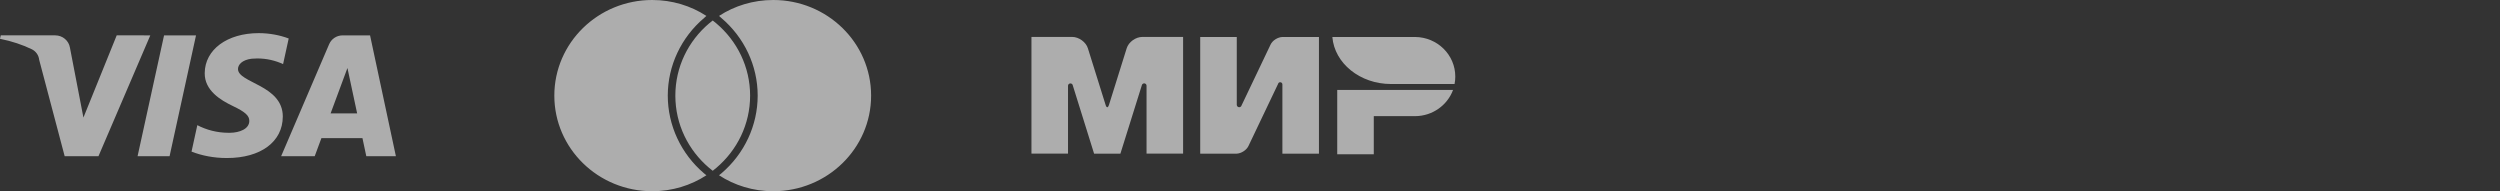
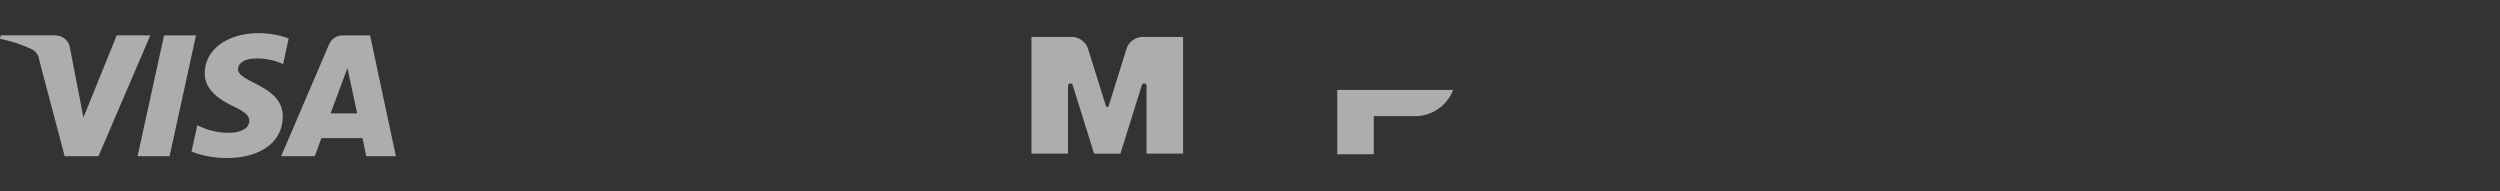
<svg xmlns="http://www.w3.org/2000/svg" width="209" height="16" viewBox="0 0 209 16" fill="none">
  <rect x="0" y="0" width="209" height="16" fill="#333333" stroke="none" />
  <g opacity="0.6">
    <path d="M16.387 2.957L14.177 13.056H11.502L13.715 2.957H16.387ZM27.639 9.478L29.046 5.685L29.857 9.478H27.639ZM30.622 13.056H33.096L30.937 2.957H28.654C28.651 2.957 28.646 2.957 28.643 2.957C28.137 2.957 27.702 3.26 27.519 3.69L27.515 3.698L23.504 13.056H26.311L26.87 11.547H30.301L30.622 13.056ZM23.642 9.759C23.653 7.093 19.869 6.946 19.896 5.755C19.905 5.393 20.257 5.007 21.029 4.909C21.173 4.895 21.338 4.886 21.506 4.886C22.29 4.886 23.034 5.061 23.696 5.373L23.666 5.36L24.135 3.218C23.393 2.937 22.533 2.773 21.635 2.77H21.634C18.99 2.77 17.131 4.144 17.114 6.11C17.097 7.563 18.441 8.373 19.456 8.858C20.498 9.353 20.848 9.671 20.843 10.112C20.836 10.791 20.013 11.089 19.243 11.101C19.207 11.102 19.164 11.102 19.122 11.102C18.161 11.102 17.256 10.866 16.466 10.448L16.496 10.462L16.012 12.675C16.879 13.014 17.884 13.21 18.937 13.21C18.953 13.21 18.97 13.21 18.987 13.21H18.984C21.794 13.21 23.631 11.855 23.641 9.756L23.642 9.759ZM12.565 2.957L8.233 13.056H5.406L3.274 4.995C3.233 4.602 2.987 4.275 2.645 4.111L2.638 4.108C1.879 3.743 0.996 3.447 0.073 3.26L0 3.248L0.064 2.956H4.615C5.235 2.956 5.75 3.399 5.846 3.978L5.847 3.985L6.974 9.829L9.757 2.955L12.565 2.957Z" fill="white" />
-     <path d="M58.859 14.495C58.923 14.546 58.993 14.601 59.057 14.652C57.76 15.498 56.2 15.986 54.528 15.986C50.006 15.986 46.342 12.412 46.342 7.993C46.342 3.579 50.006 0 54.523 0C56.2 0 57.76 0.488 59.054 1.33C58.989 1.385 58.924 1.44 58.872 1.495C56.938 3.129 55.826 5.5 55.826 7.993C55.826 10.486 56.934 12.858 58.86 14.495H58.859ZM64.645 0C62.963 0 61.407 0.488 60.113 1.33C60.179 1.385 60.243 1.44 60.295 1.495C62.229 3.129 63.342 5.5 63.342 7.993C63.342 10.483 62.234 12.854 60.307 14.495C60.243 14.546 60.174 14.601 60.109 14.652C61.406 15.498 62.962 15.986 64.639 15.986C69.161 15.986 72.825 12.412 72.825 7.993C72.825 3.579 69.162 0 64.645 0ZM59.584 1.714C59.475 1.794 59.376 1.874 59.273 1.963C57.548 3.429 56.459 5.585 56.459 7.994C56.459 10.403 57.548 12.559 59.273 14.026C59.373 14.114 59.48 14.198 59.584 14.278C59.692 14.198 59.792 14.114 59.894 14.026C61.619 12.56 62.709 10.403 62.709 7.994C62.709 5.585 61.619 3.429 59.894 1.963C59.795 1.874 59.692 1.794 59.584 1.714Z" fill="white" />
    <path d="M111.792 7.521V12.895H114.848V9.71H118.311C119.768 9.7 121.005 8.789 121.474 7.521H111.792Z" fill="white" />
-     <path d="M111.385 3.092C111.563 5.286 113.692 7.023 116.289 7.023C116.299 7.023 121.601 7.023 121.601 7.023C121.642 6.824 121.662 6.615 121.662 6.401C121.662 4.58 120.16 3.107 118.301 3.092H111.385Z" fill="white" />
-     <path d="M106.862 6.968C106.898 6.908 106.954 6.874 107.025 6.874C107.127 6.874 107.204 6.953 107.208 7.048V12.845H110.264V3.092H107.208C106.821 3.107 106.383 3.38 106.221 3.724L103.791 8.819C103.786 8.839 103.776 8.859 103.766 8.879C103.73 8.929 103.669 8.964 103.597 8.964C103.486 8.964 103.394 8.874 103.394 8.764V3.092H100.338V12.845H103.394C103.776 12.825 104.203 12.551 104.367 12.213L106.862 6.983C106.857 6.978 106.862 6.973 106.862 6.968Z" fill="white" />
    <path d="M95.454 7.137L93.666 12.845H91.466L89.683 7.132C89.668 7.043 89.587 6.973 89.485 6.973C89.373 6.973 89.286 7.063 89.286 7.167V12.84H86.23V3.087H88.853H89.633C90.193 3.087 90.784 3.515 90.947 4.037L92.434 8.789C92.51 9.028 92.627 9.023 92.704 8.789L94.191 4.037C94.354 3.51 94.945 3.087 95.505 3.087H96.284H98.907V12.84H95.851V7.167C95.851 7.167 95.851 7.167 95.851 7.162C95.851 7.053 95.76 6.968 95.652 6.968C95.551 6.973 95.469 7.043 95.454 7.137Z" fill="white" />
  </g>
</svg>